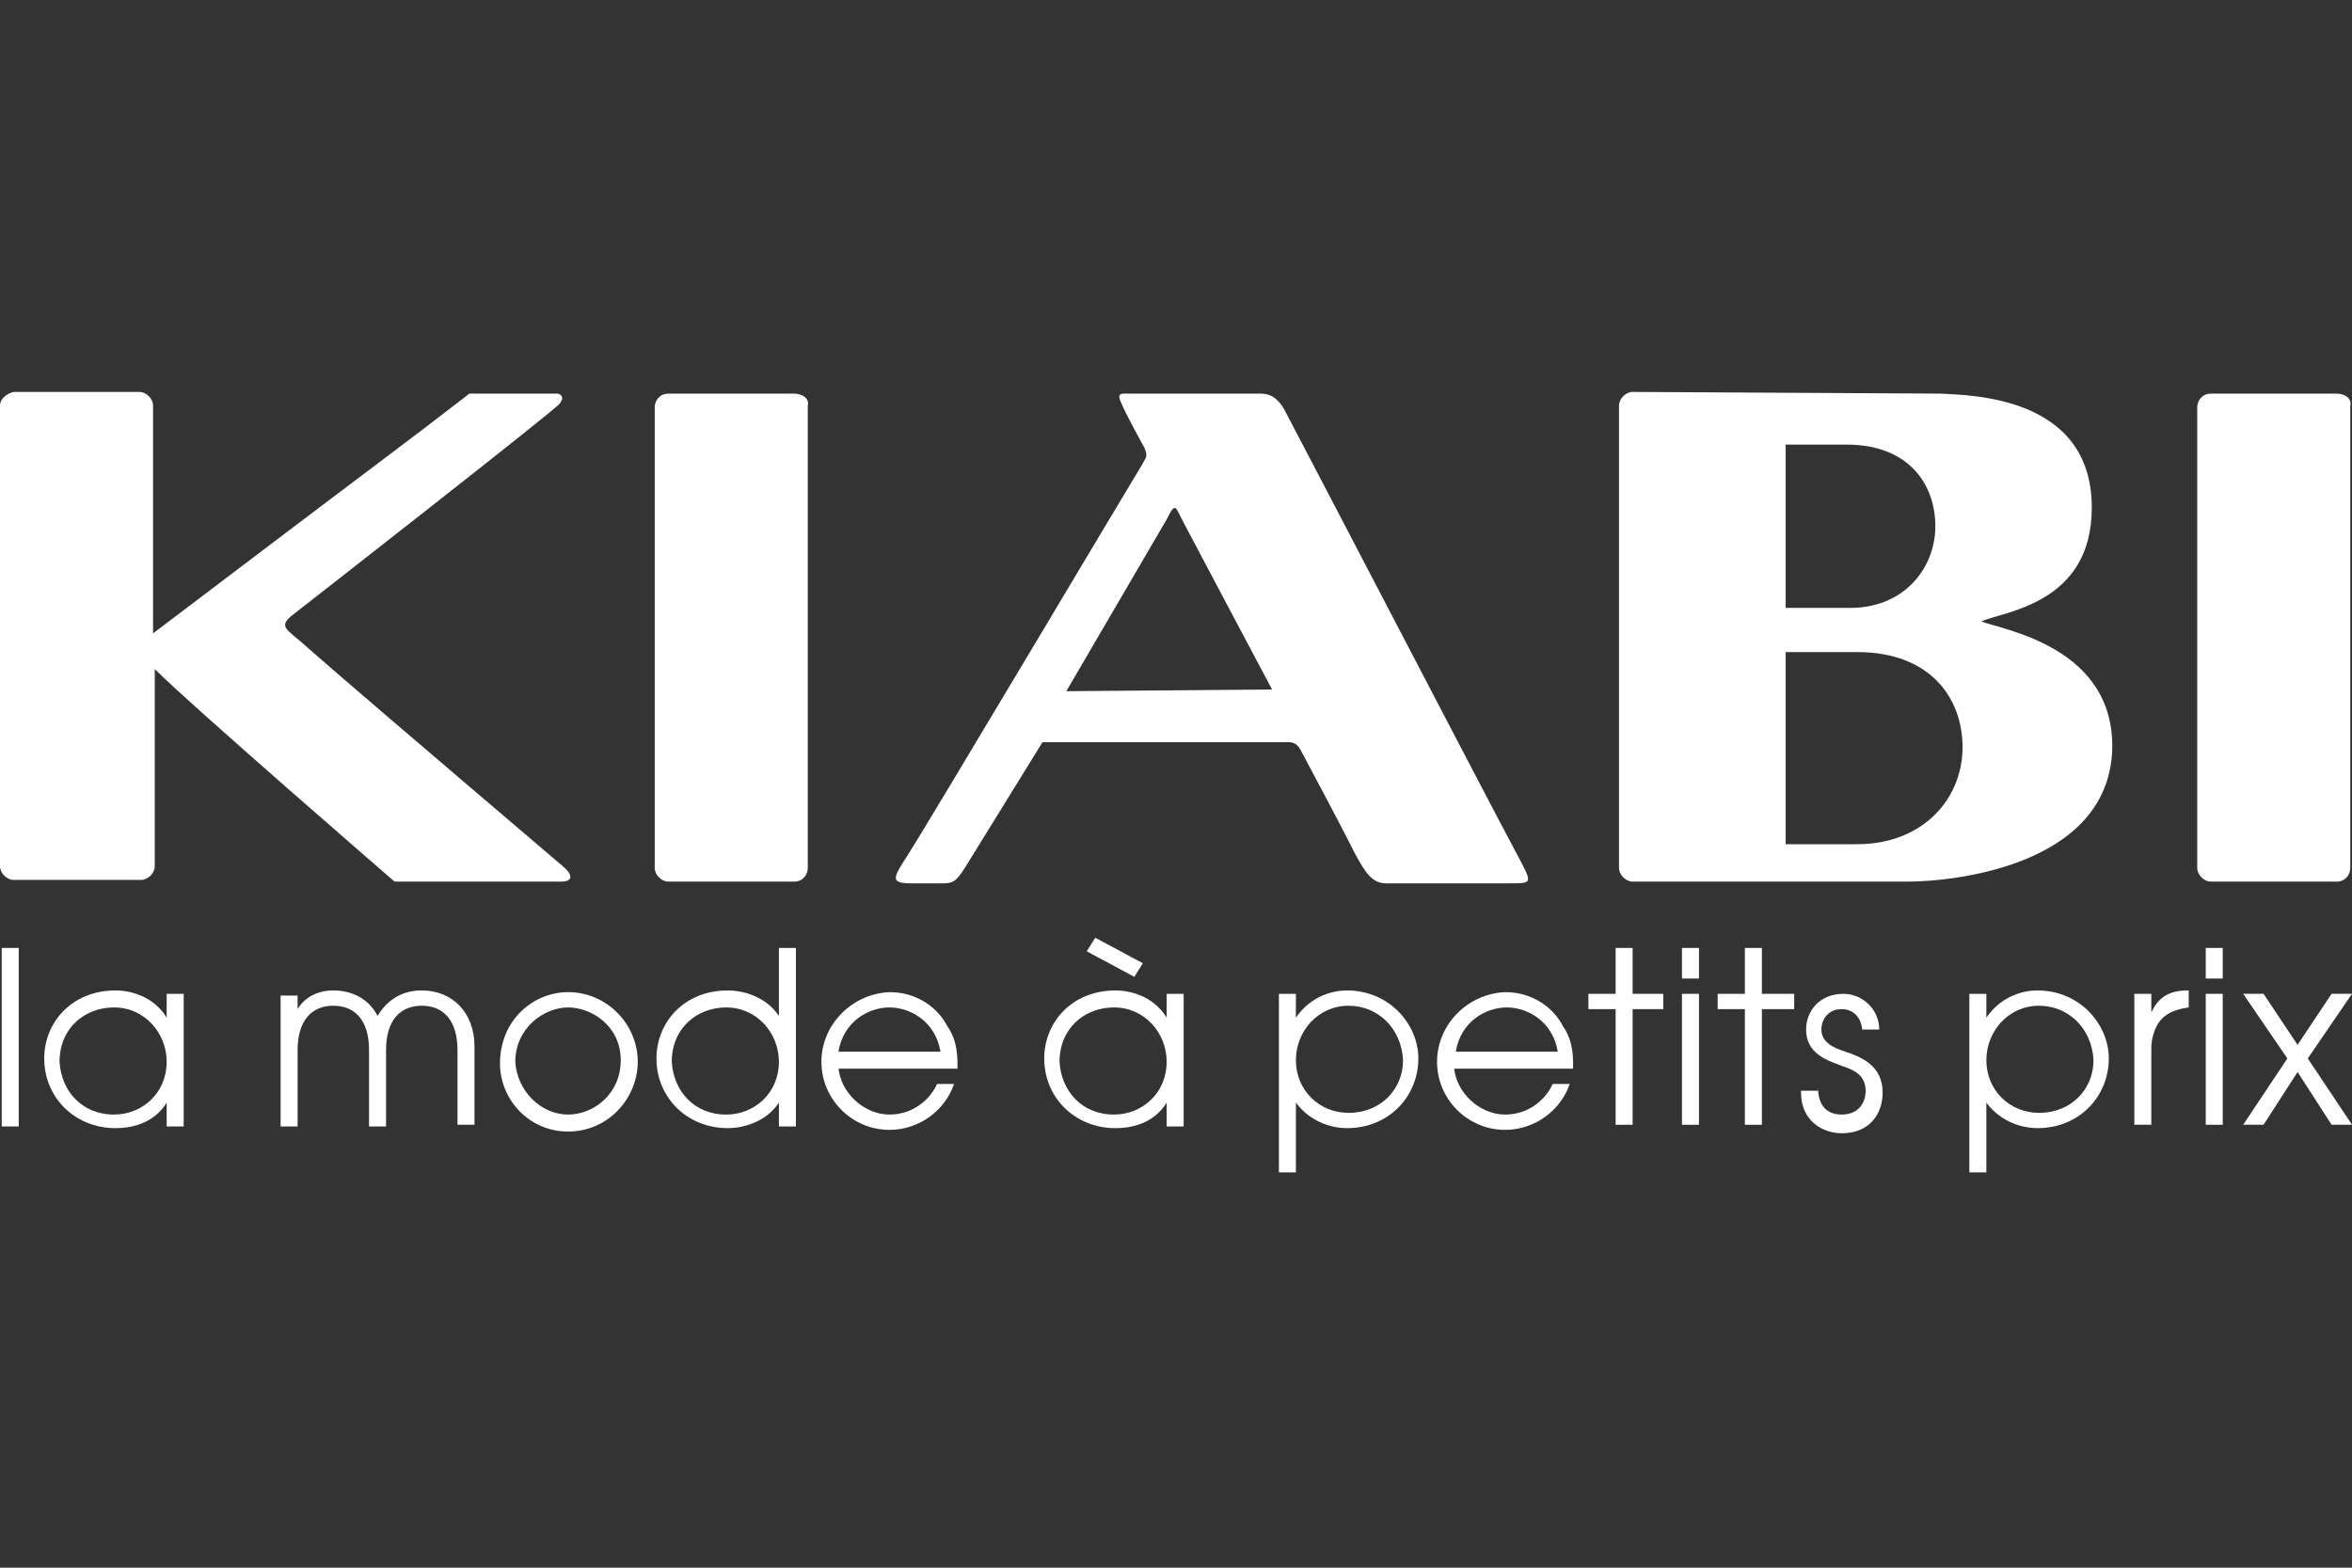
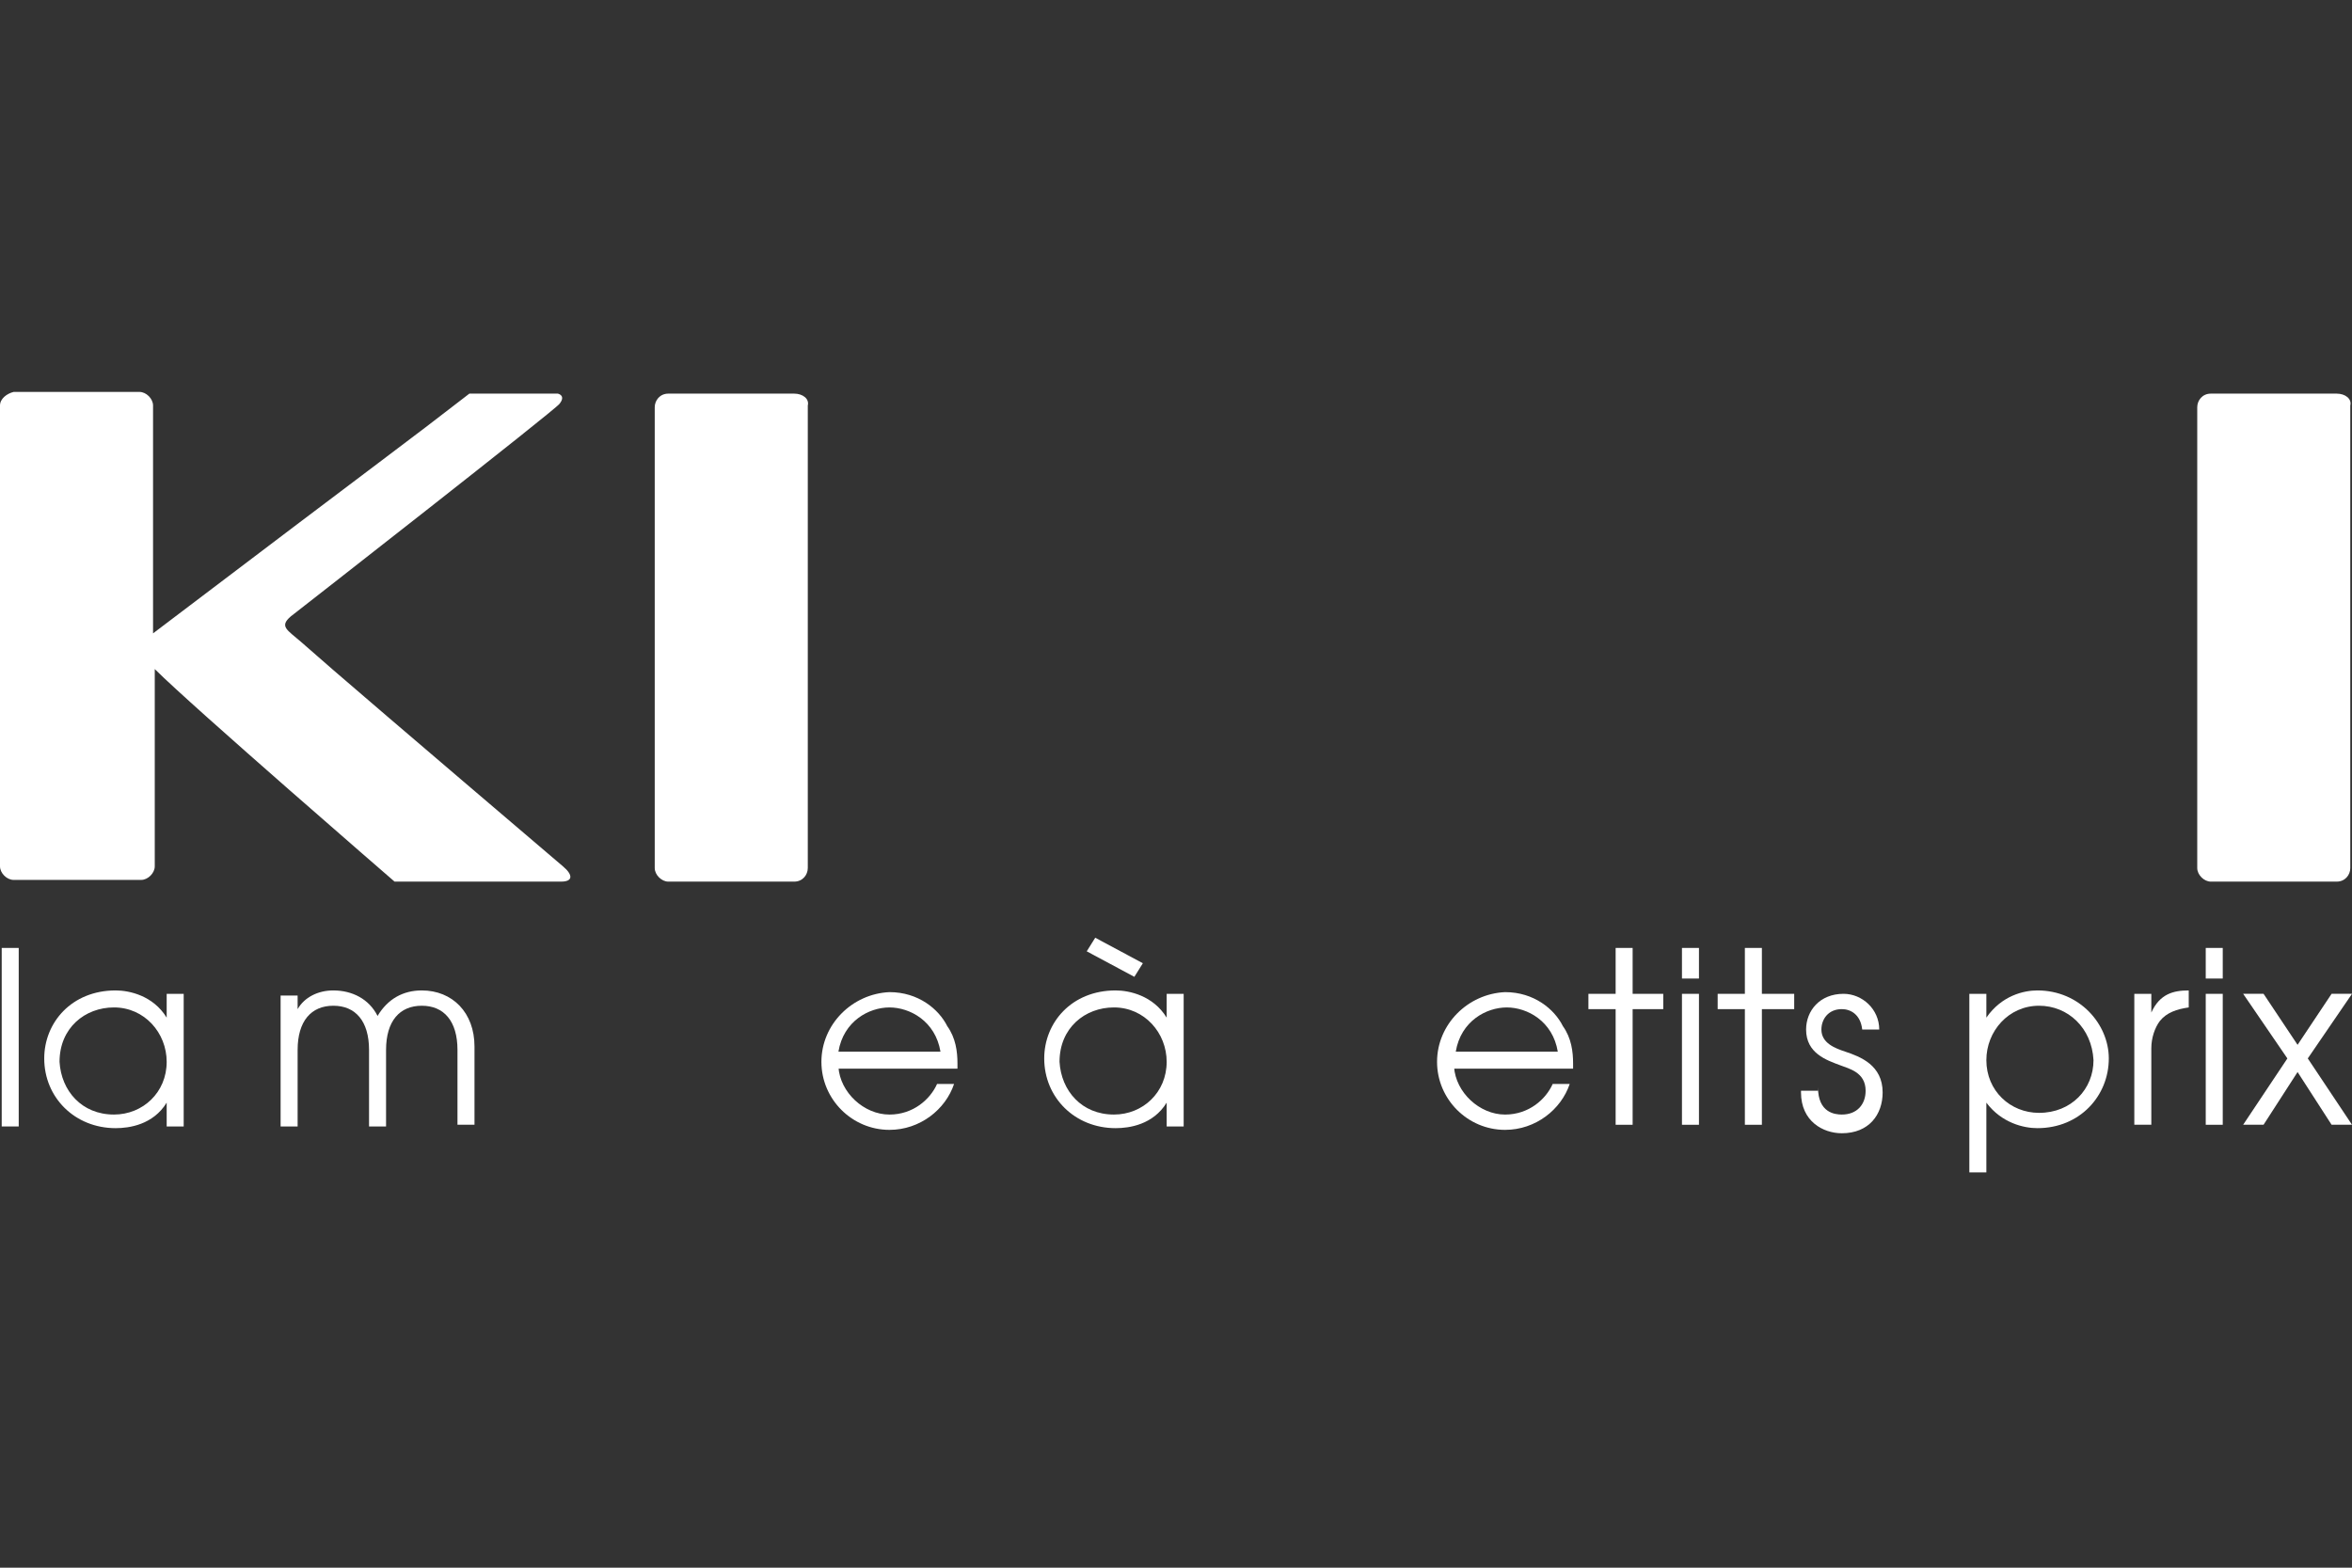
<svg xmlns="http://www.w3.org/2000/svg" width="150" height="100" viewBox="0 0 150 100" fill="none">
  <rect x="0" y="0" width="150" height="100" fill="#333333" stroke="none" />
-   <path d="M81.887 26.085C81.236 25.001 80.585 25.109 80.043 25.109H72.125C71.475 25.109 71.149 25.001 71.583 25.869C71.8 26.411 72.993 28.58 72.993 28.58C73.21 29.122 73.102 29.122 72.885 29.556C72.668 29.881 59.11 52.658 57.917 54.502C56.941 56.02 56.724 56.346 58.134 56.346H59.978C60.846 56.346 60.954 56.346 61.93 54.719C62.472 53.851 66.485 47.343 66.485 47.343H82.212C82.646 47.343 82.863 47.669 82.971 47.886C83.947 49.73 85.466 52.55 86.442 54.502C87.093 55.695 87.527 56.346 88.394 56.346H96.312C97.83 56.346 97.722 56.346 96.637 54.285C95.119 51.465 83.947 29.99 81.887 26.085ZM68.004 44.09L74.403 33.135C74.945 32.051 74.945 32.268 75.379 33.135C75.596 33.569 81.127 43.981 81.127 43.981L68.004 44.09Z" fill="white" />
  <path d="M35.575 25.108H29.935C25.596 28.471 25.488 28.471 9.761 40.401V25.868C9.761 25.434 9.328 25 8.894 25H0.868C0.434 25.108 0 25.434 0 25.868V55.26C0 55.694 0.434 56.128 0.868 56.128H9.002C9.436 56.128 9.87 55.694 9.87 55.26V42.679C12.256 45.065 25.163 56.236 25.163 56.236H35.792C36.551 56.236 36.551 55.803 35.9 55.26C26.356 47.126 21.15 42.679 19.197 40.944C18.33 40.184 17.787 39.967 18.547 39.317C19.523 38.557 35.358 26.193 35.683 25.759C36.117 25.217 35.575 25.108 35.575 25.108Z" fill="white" />
  <path d="M50.65 25.109H42.624C42.081 25.109 41.756 25.543 41.756 25.977V55.37C41.756 55.803 42.19 56.237 42.624 56.237H50.65C51.192 56.237 51.517 55.803 51.517 55.37V25.869C51.626 25.435 51.192 25.109 50.65 25.109Z" fill="white" />
  <path d="M149.023 25.109H140.997C140.455 25.109 140.13 25.543 140.13 25.977V55.37C140.13 55.803 140.563 56.237 140.997 56.237H149.023C149.565 56.237 149.891 55.803 149.891 55.37V25.869C149.999 25.435 149.565 25.109 149.023 25.109Z" fill="white" />
-   <path d="M126.355 39.642C127.765 38.991 133.405 38.557 133.405 32.375C133.405 25.217 125.596 25.217 123.752 25.108L104.121 25C103.687 25 103.253 25.434 103.253 25.868V55.369C103.253 55.803 103.687 56.236 104.121 56.236H121.691C124.511 56.236 134.381 55.26 134.707 47.885C134.923 41.269 127.765 40.184 126.355 39.642ZM113.882 38.34V28.904V28.362H117.245H117.787C121.691 28.362 123.427 30.857 123.427 33.568C123.427 36.28 121.366 38.883 117.787 38.774H117.245H113.882V38.34ZM118.438 53.85H117.787H113.882V53.199V42.245V41.594H117.787H118.438C123.101 41.594 125.162 44.523 125.162 47.668C125.162 50.922 122.668 53.85 118.438 53.85Z" fill="white" />
  <path d="M0.109 60.467H1.194V71.855H0.109V60.467Z" fill="white" />
  <path d="M11.715 71.855H10.63V70.336C9.763 71.746 8.244 71.963 7.377 71.963C4.774 71.963 2.821 70.011 2.821 67.516C2.821 65.239 4.557 63.178 7.377 63.178C8.244 63.178 9.763 63.503 10.63 64.913V63.395H11.715V71.855ZM7.268 71.095C9.112 71.095 10.63 69.685 10.63 67.733C10.63 65.889 9.22 64.262 7.268 64.262C5.424 64.262 3.797 65.564 3.797 67.733C3.906 69.577 5.207 71.095 7.268 71.095Z" fill="white" />
  <path d="M18.981 64.371C19.415 63.612 20.283 63.178 21.259 63.178C22.452 63.178 23.536 63.72 24.079 64.805C24.729 63.72 25.706 63.178 26.899 63.178C28.851 63.178 30.261 64.588 30.261 66.757V71.746H29.176V66.974C29.176 65.13 28.309 64.154 26.899 64.154C25.489 64.154 24.621 65.13 24.621 66.974V71.855H23.536V66.974C23.536 65.13 22.669 64.154 21.259 64.154C19.849 64.154 18.981 65.13 18.981 66.974V71.855H17.896V63.503H18.981V64.371Z" fill="white" />
-   <path d="M36.226 63.286C38.72 63.286 40.673 65.347 40.673 67.733C40.673 70.011 38.829 72.18 36.226 72.18C33.731 72.18 31.887 70.12 31.887 67.842C31.887 65.022 34.057 63.286 36.226 63.286ZM36.226 71.096C37.853 71.096 39.588 69.794 39.588 67.625C39.588 65.456 37.744 64.263 36.226 64.263C34.707 64.263 32.864 65.564 32.864 67.733C32.972 69.577 34.49 71.096 36.226 71.096Z" fill="white" />
-   <path d="M50.759 71.855H49.675V70.337C48.807 71.638 47.289 71.963 46.421 71.963C43.818 71.963 41.866 70.011 41.866 67.517C41.866 65.239 43.601 63.178 46.421 63.178C47.289 63.178 48.807 63.504 49.675 64.805V60.467H50.759V71.855ZM46.312 71.096C48.156 71.096 49.675 69.686 49.675 67.734C49.675 65.89 48.265 64.263 46.312 64.263C44.469 64.263 42.842 65.564 42.842 67.734C42.95 69.577 44.252 71.096 46.312 71.096Z" fill="white" />
  <path d="M53.471 68.059C53.58 69.686 55.098 71.096 56.725 71.096C58.243 71.096 59.328 70.12 59.762 69.143H60.846C60.304 70.77 58.677 72.072 56.725 72.072C54.339 72.072 52.386 70.12 52.386 67.733C52.386 65.347 54.339 63.395 56.725 63.286C58.569 63.286 59.87 64.371 60.413 65.456C60.955 66.215 61.063 67.083 61.063 67.842C61.063 67.95 61.063 68.059 61.063 68.167H53.471V68.059ZM59.979 67.083C59.653 65.13 58.026 64.263 56.725 64.263C55.423 64.263 53.797 65.13 53.471 67.083H59.979Z" fill="white" />
  <path d="M75.489 71.855H74.405V70.336C73.537 71.746 72.019 71.963 71.151 71.963C68.548 71.963 66.596 70.011 66.596 67.516C66.596 65.239 68.331 63.178 71.151 63.178C72.019 63.178 73.537 63.503 74.405 64.913V63.395H75.489V71.855ZM71.042 71.095C72.886 71.095 74.405 69.685 74.405 67.733C74.405 65.889 72.995 64.262 71.042 64.262C69.198 64.262 67.572 65.564 67.572 67.733C67.68 69.577 68.982 71.095 71.042 71.095ZM72.886 61.443L72.344 62.31L69.307 60.683L69.849 59.816L72.886 61.443Z" fill="white" />
-   <path d="M81.563 63.395H82.647V64.913C83.623 63.503 85.033 63.178 85.901 63.178C88.613 63.178 90.456 65.347 90.456 67.516C90.456 69.902 88.613 71.963 85.901 71.963C85.033 71.963 83.623 71.638 82.647 70.336V74.783H81.563V63.395ZM86.01 64.154C84.057 64.154 82.647 65.781 82.647 67.625C82.647 69.577 84.166 70.987 86.01 70.987C88.07 70.987 89.48 69.468 89.48 67.625C89.372 65.564 87.853 64.154 86.01 64.154Z" fill="white" />
  <path d="M92.733 68.059C92.842 69.686 94.36 71.096 95.987 71.096C97.505 71.096 98.59 70.12 99.024 69.143H100.109C99.566 70.77 97.939 72.072 95.987 72.072C93.601 72.072 91.649 70.12 91.649 67.733C91.649 65.347 93.601 63.395 95.987 63.286C97.831 63.286 99.132 64.371 99.675 65.456C100.217 66.215 100.325 67.083 100.325 67.842C100.325 67.95 100.325 68.059 100.325 68.167H92.733V68.059ZM99.349 67.083C99.024 65.13 97.397 64.263 96.096 64.263C94.794 64.263 93.167 65.13 92.842 67.083H99.349Z" fill="white" />
  <path d="M103.038 64.371H101.302V63.395H103.038V60.467H104.122V63.395H106.075V64.371H104.122V71.747H103.038V64.371Z" fill="white" />
  <path d="M107.268 60.467H108.352V62.419H107.268V60.467ZM107.268 63.395H108.352V71.747H107.268V63.395Z" fill="white" />
  <path d="M111.28 64.371H109.545V63.395H111.28V60.467H112.365V63.395H114.426V64.371H112.365V71.747H111.28V64.371Z" fill="white" />
  <path d="M115.944 69.359C115.944 70.986 117.029 71.095 117.463 71.095C118.439 71.095 118.981 70.444 118.981 69.576C118.981 68.383 117.897 68.166 117.354 67.949C116.487 67.624 115.185 67.19 115.185 65.672C115.185 64.479 116.053 63.394 117.571 63.394C118.764 63.394 119.849 64.37 119.849 65.672H118.764C118.656 64.695 118.005 64.37 117.463 64.37C116.595 64.37 116.161 65.021 116.161 65.672C116.161 66.539 117.029 66.865 117.68 67.082C118.656 67.407 120.066 67.949 120.066 69.685C120.066 71.095 119.198 72.288 117.463 72.288C116.27 72.288 114.86 71.528 114.86 69.685V69.576H115.944V69.359Z" fill="white" />
  <path d="M125.596 63.395H126.681V64.913C127.657 63.503 129.067 63.178 129.935 63.178C132.646 63.178 134.49 65.347 134.49 67.516C134.49 69.902 132.646 71.963 129.935 71.963C129.067 71.963 127.657 71.638 126.681 70.336V74.783H125.596V63.395ZM130.043 64.154C128.091 64.154 126.681 65.781 126.681 67.625C126.681 69.577 128.199 70.987 130.043 70.987C132.104 70.987 133.514 69.468 133.514 67.625C133.405 65.564 131.887 64.154 130.043 64.154Z" fill="white" />
  <path d="M136.117 63.395H137.202V64.588C137.744 63.395 138.612 63.178 139.588 63.178V64.262C138.828 64.371 138.178 64.588 137.744 65.13C137.418 65.564 137.202 66.215 137.202 66.865V71.746H136.117V63.395Z" fill="white" />
  <path d="M140.672 60.467H141.757V62.419H140.672V60.467ZM140.672 63.395H141.757V71.747H140.672V63.395Z" fill="white" />
  <path d="M145.879 67.516L143.059 63.394H144.36L146.529 66.648L148.698 63.394H150L147.18 67.516L150 71.745H148.698L146.529 68.383L144.36 71.745H143.059L145.879 67.516Z" fill="white" />
</svg>